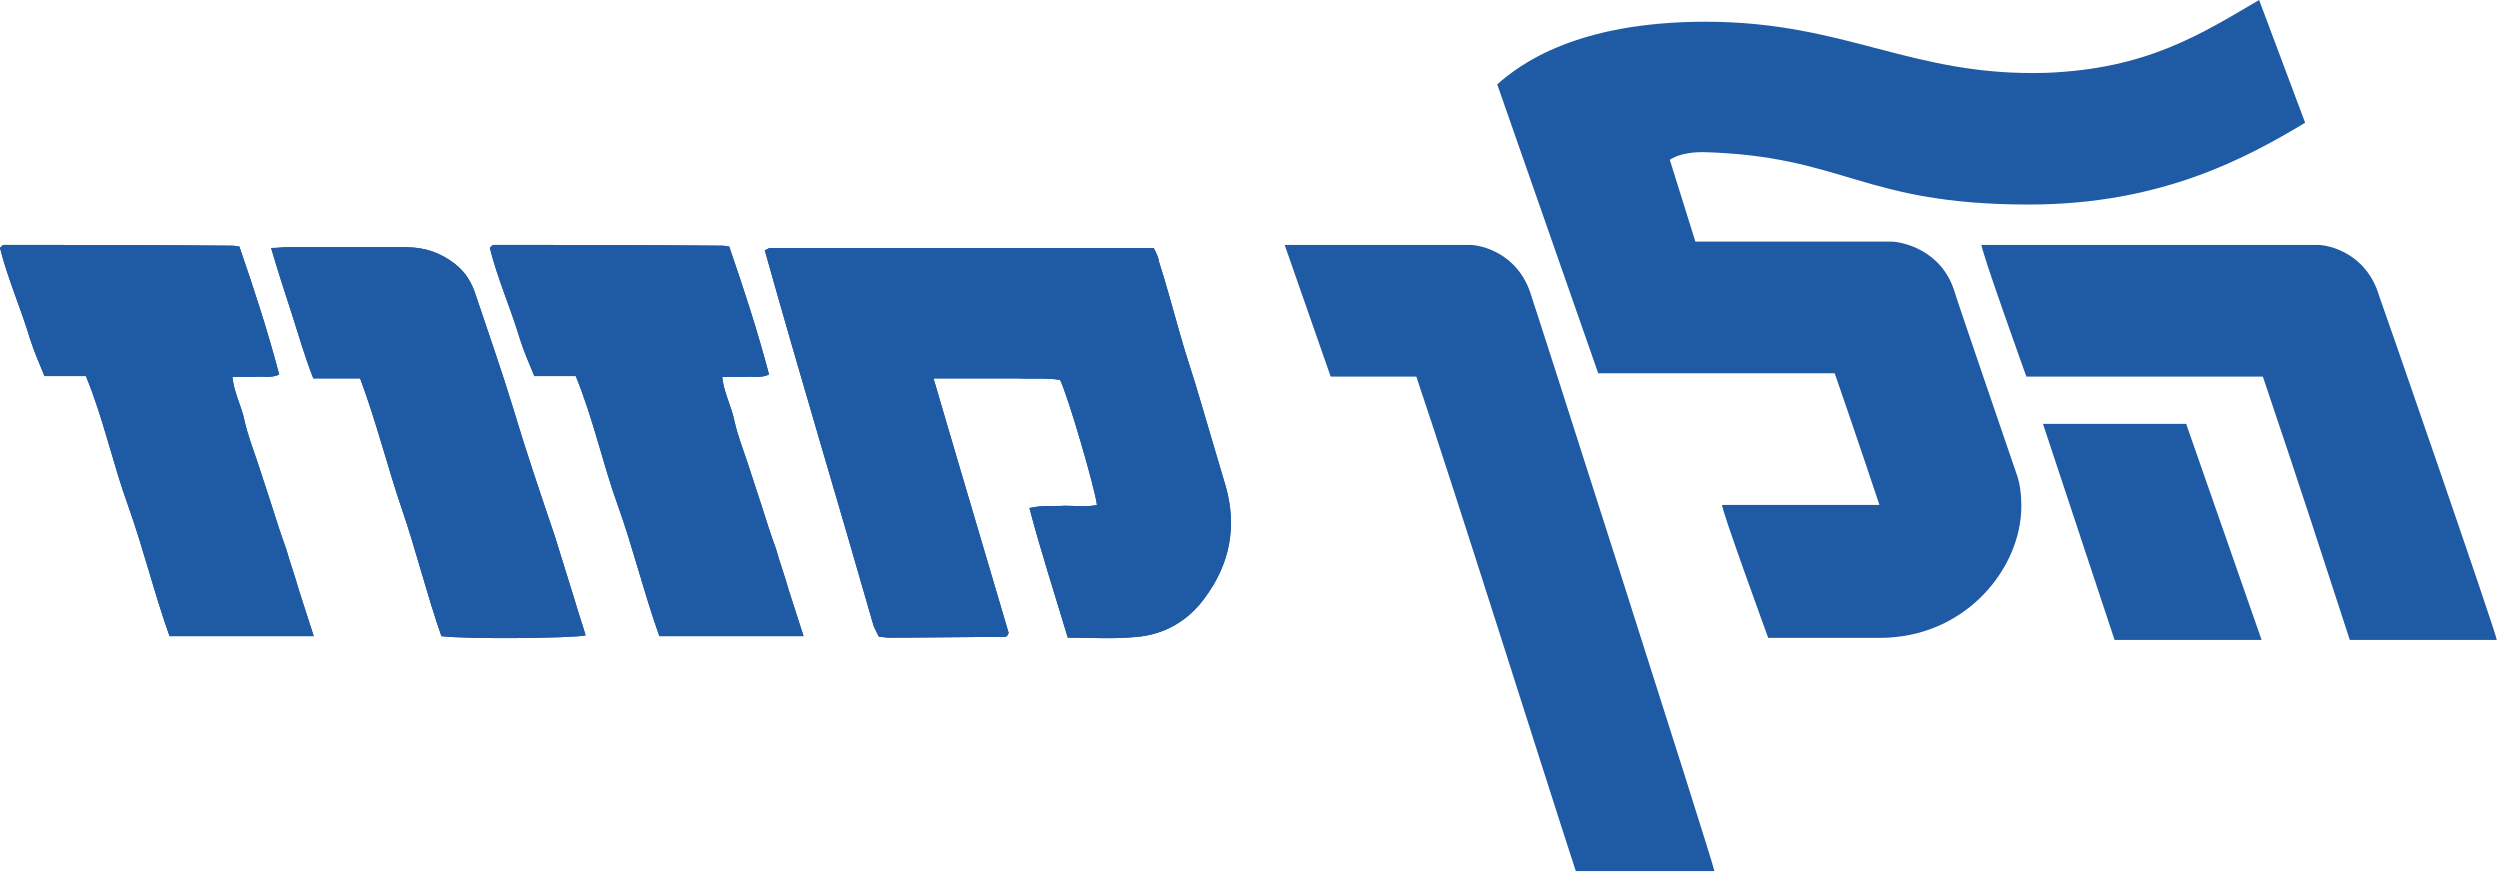
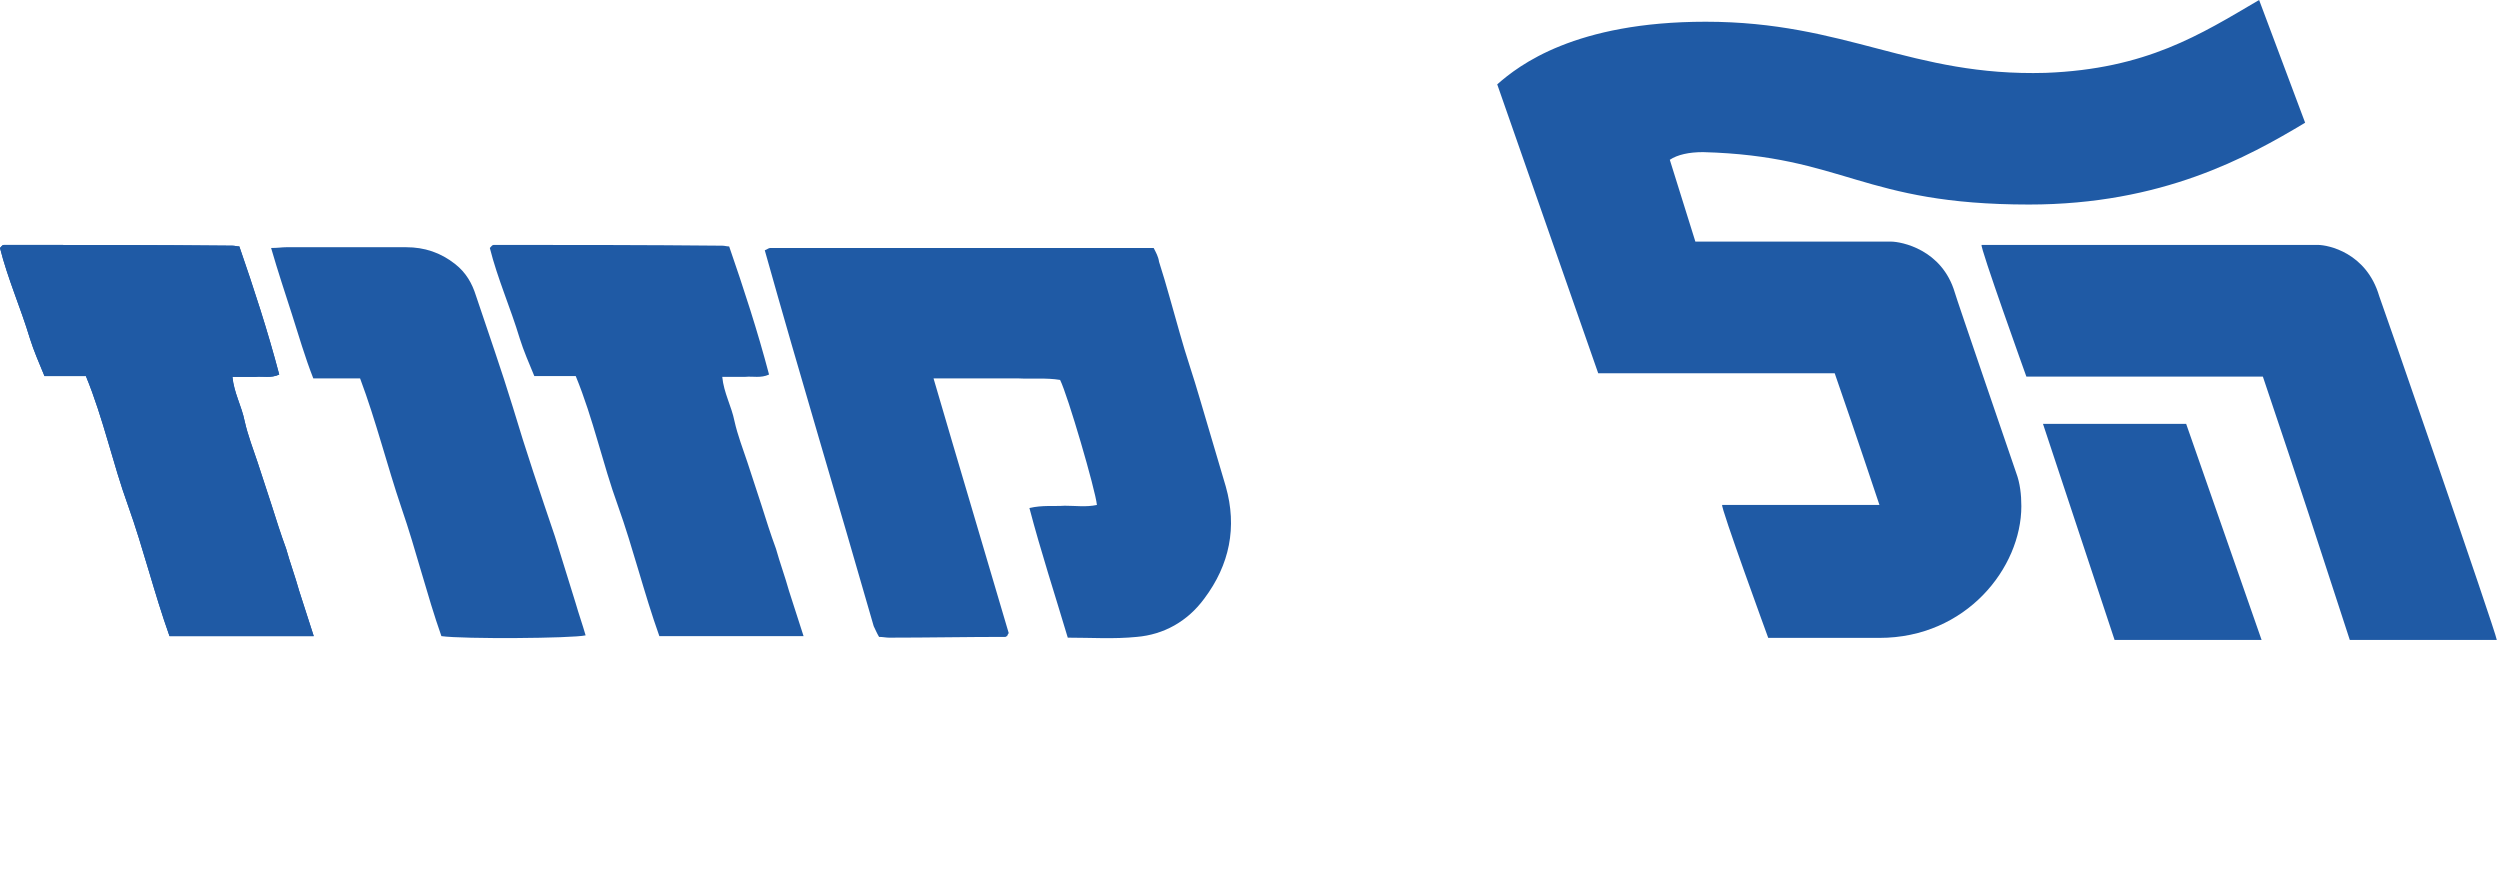
<svg xmlns="http://www.w3.org/2000/svg" fill="none" viewBox="0 0 541 189" height="189" width="541">
-   <path fill="#1F5AA5" d="M278 53H318.112C320.325 53 328.624 54.66 331.39 64.065C331.667 64.619 370.723 186.564 371 188.5H341C332.978 163.88 315.622 108.603 306.493 81.493H287.959" />
  <path fill="#1F5AA5" d="M361.345 34.579C363.005 33.472 365.495 32.919 368.538 32.919C399.244 33.749 402.84 44.261 439.079 44.261C467.849 44.261 486.383 34.026 498.831 26.557L488.873 0C476.148 7.469 464.529 14.938 442.675 15.768C413.629 16.598 399.521 4.703 369.091 4.703C340.875 4.703 328.703 14.108 324 18.258L345.854 80.776H397.031C401.457 93.502 406.713 109.27 406.713 109.27H372.687C372.134 109.27 382.646 138.039 382.646 138.039H406.713C425.524 138.039 437.419 122.825 437.419 109.546C437.419 107.057 437.142 104.567 436.313 102.354C436.313 102.354 423.034 63.625 423.034 63.349C420.268 53.943 411.416 52.283 409.203 52.283H366.878L361.345 34.579Z" />
  <path fill="#1F5AA5" d="M428.825 53H501.579C503.792 53 512.091 54.66 514.857 64.065C515.134 64.619 540.031 136.543 540.307 138.479H508.494C500.472 113.859 498.812 108.603 489.684 81.493H438.507C438.507 81.493 428.271 53 428.825 53Z" />
  <path fill="#1F5AA5" d="M489.407 138.479L473.086 91.728H442.103L457.594 138.479H489.407Z" />
  <path fill="#1F5AA5" d="M64.739 127.865C65.735 131.019 66.731 134.006 67.893 137.659C57.269 137.659 47.143 137.659 36.685 137.659C33.365 128.363 31.041 118.735 27.721 109.439C24.402 100.309 22.41 90.681 18.592 81.386C15.604 81.386 12.616 81.386 9.628 81.386C8.466 78.564 7.304 75.908 6.474 73.252C4.482 66.612 1.66 60.304 0 53.664C0.332 53.332 0.498 53 0.83 53C17.264 53 33.863 53 50.297 53.166C50.795 53.166 51.293 53.332 51.791 53.332C54.945 62.462 57.933 71.592 60.423 81.053C58.597 81.883 56.937 81.386 55.277 81.551C53.783 81.551 52.123 81.551 50.297 81.551C50.629 85.037 52.289 87.859 52.953 91.18C53.617 94.167 54.779 97.156 55.775 100.143C56.771 103.131 57.767 106.285 58.763 109.273C59.759 112.427 60.755 115.581 61.917 118.735C62.747 121.723 63.909 124.877 64.739 127.865ZM63.149 67.94C61.655 63.292 60.161 58.81 58.667 53.664C60.161 53.664 60.991 53.498 61.987 53.498C70.619 53.498 79.25 53.498 87.882 53.498C91.866 53.498 95.352 54.66 98.506 57.15C100.83 58.976 102.158 61.3 102.988 63.956C105.644 71.924 108.466 79.891 110.956 88.026C113.778 97.487 116.932 106.783 120.086 116.079C121.58 120.893 123.074 125.707 124.568 130.52C125.232 132.845 126.062 135.169 126.726 137.493C123.738 138.156 100.332 138.322 95.519 137.659C92.365 128.695 90.04 119.067 86.886 109.937C83.733 100.641 81.409 91.18 77.923 81.883C74.437 81.883 71.283 81.883 67.797 81.883C65.971 77.236 64.643 72.588 63.149 67.94Z" />
  <path fill="#1F5AA5" d="M67.893 137.659C66.731 134.006 65.735 131.019 64.739 127.865C63.909 124.877 62.747 121.723 61.917 118.735C60.755 115.581 59.759 112.427 58.763 109.273C57.767 106.285 56.771 103.131 55.775 100.143C54.779 97.156 53.617 94.167 52.953 91.18C52.289 87.859 50.629 85.037 50.297 81.551H55.277C56.937 81.386 58.597 81.883 60.423 81.053C57.933 71.592 54.945 62.462 51.791 53.332C51.293 53.332 50.795 53.166 50.297 53.166C33.863 53 17.264 53 0.83 53C0.498 53 0.332 53.332 0 53.664C1.66 60.304 4.482 66.612 6.474 73.252C7.304 75.908 8.466 78.564 9.628 81.386H18.592C22.41 90.681 24.402 100.309 27.721 109.439C31.041 118.735 33.365 128.363 36.685 137.659H67.893Z" />
-   <path fill="#1F5AA5" d="M58.667 53.664C60.161 58.81 61.655 63.292 63.149 67.94C64.643 72.588 65.971 77.236 67.797 81.883H77.923C81.409 91.18 83.733 100.641 86.886 109.937C90.04 119.067 92.365 128.695 95.519 137.659C100.332 138.322 123.738 138.156 126.726 137.493C126.062 135.169 125.232 132.845 124.568 130.52C123.074 125.707 121.58 120.893 120.086 116.079C116.932 106.783 113.778 97.487 110.956 88.026C108.466 79.891 105.644 71.924 102.988 63.956C102.158 61.3 100.83 58.976 98.506 57.15C95.352 54.66 91.866 53.498 87.882 53.498H61.987C60.991 53.498 60.161 53.664 58.667 53.664Z" />
  <path fill="#1F5AA5" d="M170.739 127.865C171.734 131.019 172.73 134.006 173.893 137.659C163.269 137.659 153.143 137.659 142.685 137.659C139.365 128.363 137.041 118.735 133.721 109.439C130.401 100.309 128.41 90.681 124.591 81.386C121.604 81.386 118.615 81.386 115.628 81.386C114.465 78.564 113.304 75.908 112.474 73.252C110.481 66.612 107.66 60.304 106 53.664C106.332 53.332 106.498 53 106.83 53C123.264 53 139.863 53 156.297 53.166C156.794 53.166 157.293 53.332 157.791 53.332C160.944 62.462 163.933 71.592 166.423 81.053C164.597 81.883 162.937 81.386 161.277 81.551C159.783 81.551 158.123 81.551 156.297 81.551C156.629 85.037 158.289 87.859 158.953 91.18C159.617 94.167 160.779 97.156 161.774 100.143C162.771 103.131 163.767 106.285 164.763 109.273C165.759 112.427 166.754 115.581 167.917 118.735C168.747 121.723 169.909 124.877 170.739 127.865ZM189.068 135.5C181.266 108.277 173.132 81.386 165.496 54.162C165.995 53.996 166.326 53.664 166.659 53.664C194.214 53.664 221.77 53.664 249.657 53.664C250.155 54.66 250.653 55.49 250.819 56.652C252.479 61.798 253.807 66.944 255.301 72.09C256.629 76.904 258.289 81.551 259.617 86.2C261.443 92.507 263.435 98.981 265.261 105.289C267.751 114.087 266.091 122.22 260.613 129.525C256.961 134.505 251.815 137.326 246.005 137.825C241.025 138.323 236.211 137.99 231.065 137.99C228.244 128.529 225.255 119.399 222.765 109.937C225.588 109.273 228.078 109.605 230.401 109.439C232.725 109.439 235.05 109.771 237.374 109.273C237.041 105.953 231.065 85.536 229.405 82.216C226.418 81.717 223.43 82.05 220.275 81.883C217.454 81.883 214.465 81.883 211.478 81.883C208.49 81.883 205.336 81.883 202.016 81.883C207.494 100.641 212.972 118.901 218.284 136.995C217.952 137.493 217.952 137.659 217.952 137.659C217.785 137.659 217.62 137.825 217.62 137.825C209.154 137.825 200.854 137.99 192.388 137.99C191.724 137.99 191.06 137.825 190.23 137.825C189.732 136.995 189.401 136.165 189.068 135.5Z" />
-   <path fill="#1F5AA5" d="M173.893 137.659C172.73 134.006 171.734 131.019 170.739 127.865C169.909 124.877 168.747 121.723 167.917 118.735C166.76 115.595 165.768 112.455 164.776 109.316L164.763 109.273C163.767 106.285 162.771 103.131 161.774 100.143C160.779 97.156 159.617 94.167 158.953 91.18C158.289 87.859 156.629 85.037 156.297 81.551H161.277C162.937 81.386 164.597 81.883 166.423 81.053C163.933 71.592 160.944 62.462 157.791 53.332C157.293 53.332 156.794 53.166 156.297 53.166C139.863 53 123.264 53 106.83 53C106.498 53 106.332 53.332 106 53.664C107.66 60.304 110.481 66.612 112.474 73.252C113.304 75.908 114.465 78.564 115.628 81.386H124.591C128.41 90.681 130.401 100.309 133.721 109.439C137.041 118.735 139.365 128.363 142.685 137.659H173.893Z" />
-   <path fill="#1F5AA5" d="M165.496 54.162C173.132 81.386 181.266 108.277 189.068 135.5C189.401 136.165 189.732 136.995 190.23 137.825C191.06 137.825 191.724 137.99 192.388 137.99C200.854 137.99 209.154 137.825 217.62 137.825C217.62 137.825 217.785 137.659 217.952 137.659C217.952 137.659 217.952 137.493 218.284 136.995C212.972 118.901 207.494 100.641 202.016 81.883H211.478H220.275C223.43 82.05 226.418 81.717 229.405 82.216C231.065 85.536 237.041 105.953 237.374 109.273C235.05 109.771 232.725 109.439 230.401 109.439C228.078 109.605 225.588 109.273 222.765 109.937C225.255 119.399 228.244 128.529 231.065 137.99C236.211 137.99 241.025 138.323 246.005 137.825C251.815 137.326 256.961 134.505 260.613 129.525C266.091 122.22 267.751 114.087 265.261 105.289C263.435 98.981 261.443 92.507 259.617 86.2C258.289 81.551 256.629 76.904 255.301 72.09C253.807 66.944 252.479 61.798 250.819 56.652C250.653 55.49 250.155 54.66 249.657 53.664H166.659C166.326 53.664 165.995 53.996 165.496 54.162Z" />
</svg>